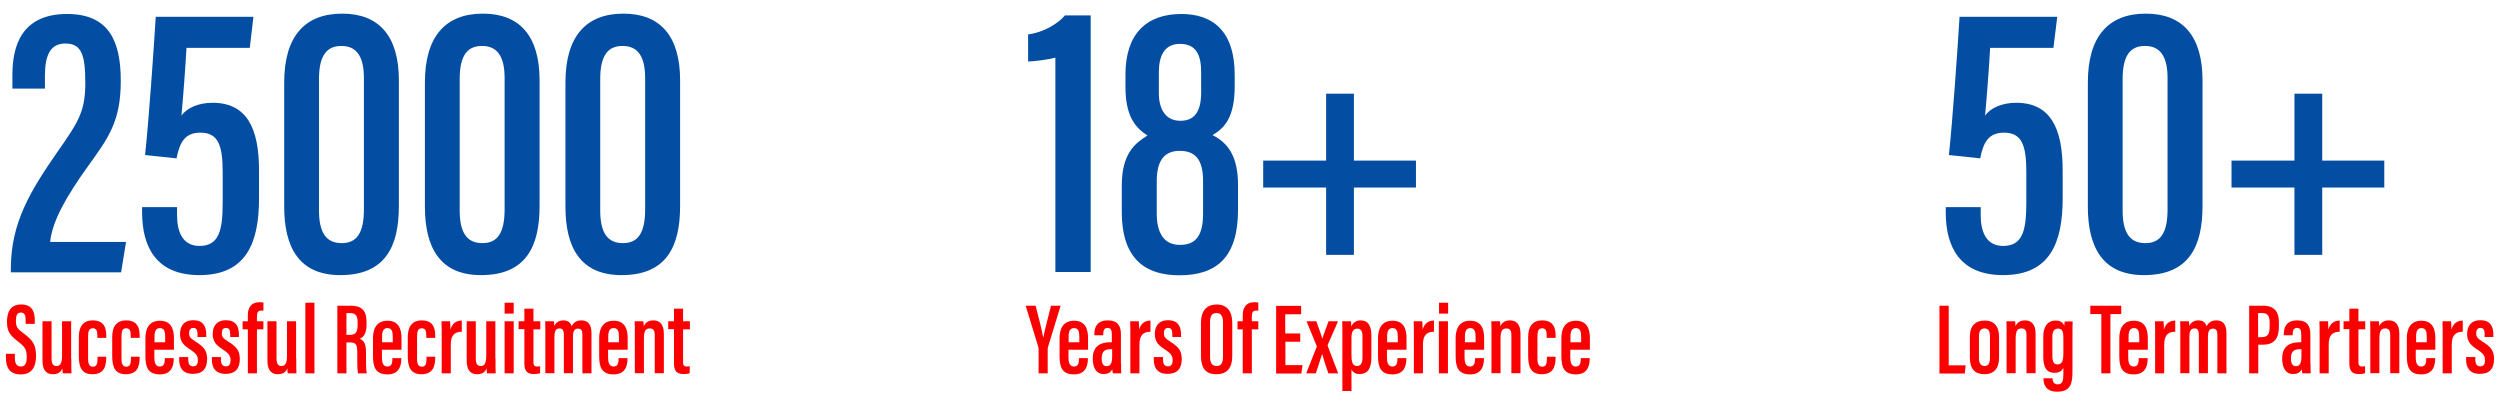
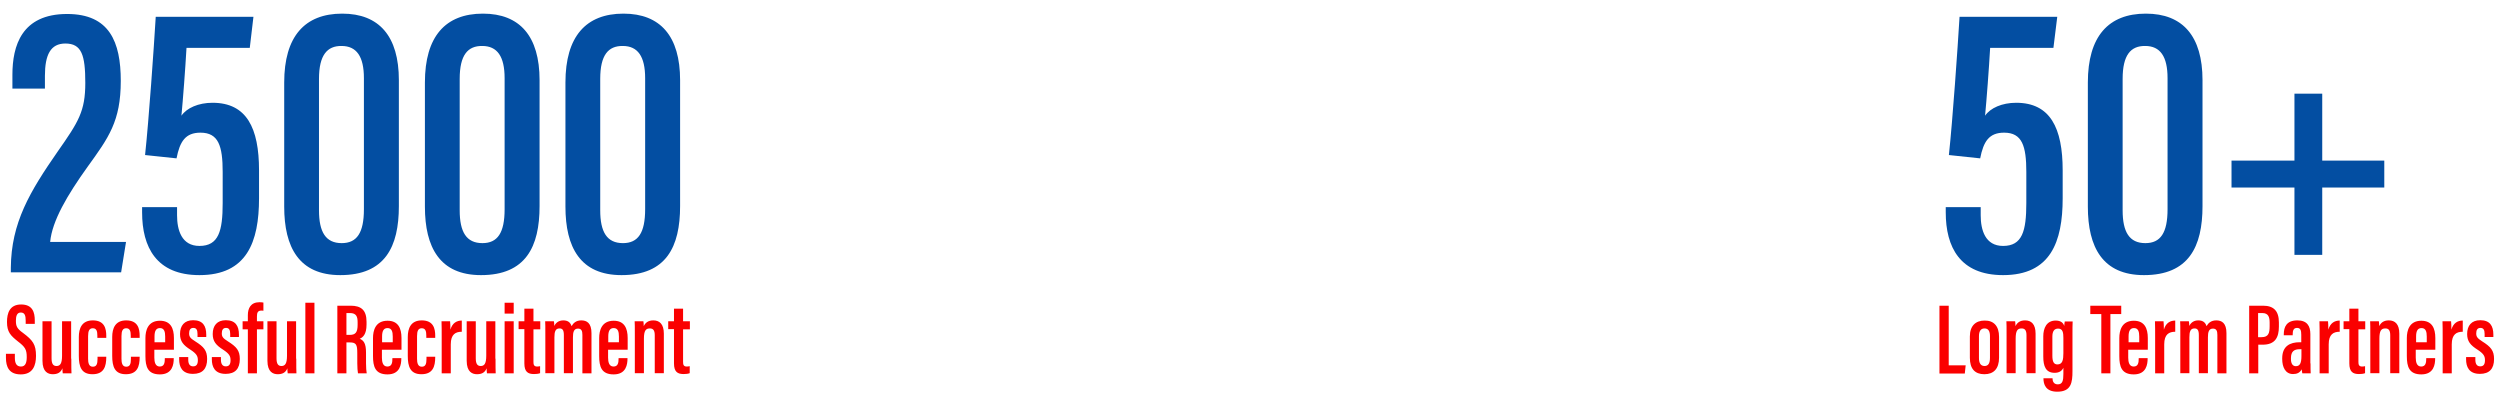
<svg xmlns="http://www.w3.org/2000/svg" version="1.1" id="Layer_1" x="0" y="0" width="1430.3" height="231.9" style="enable-background:new 0 0 1430.3 231.9" xml:space="preserve">
  <style>.st0{fill:#034ea2}.st1{fill:#fa0000}</style>
  <path class="st0" d="M6.2 155.7v-2.5c.2-25.8 10.9-43.6 26.8-66.5 12-17.1 15.8-23.1 15.8-39.3 0-15.9-2.1-22.5-11.4-22.5-8.5 0-11.7 6.5-11.7 18.5v7.3H7.1v-7.9C7.1 26.3 12.3 8 38.4 8c24.2 0 30.7 15.9 30.7 38.3 0 23.1-7 32.5-18.9 49-11.7 16.3-20.4 31.1-21.5 43.1h43.4l-2.8 17.4H6.2zM142.9 27.4h-36.2c-.7 12.3-2 29.4-2.9 38.8 3-4.4 9.7-7.4 17.8-7.4 19.5 0 26.6 14.4 26.6 38.7v15.9c0 25.1-7 44-34.1 44-24.7 0-32.8-16.1-32.8-35.9v-3h20v4.7c0 8.4 2.6 17.5 12.8 17.5 11 0 13.3-8.5 13.3-24.5V98.4c0-14.9-2.4-22.5-12.7-22.5-8.6 0-11.8 5-13.7 14.7l-18-1.9c2.2-20.6 5-60.9 6.1-79.1H145l-2.1 17.8zM228.2 45.9v72c0 23.3-7.9 39.5-33.5 39.5-23.6 0-32.1-15.9-32.1-39.2v-71c0-26.3 11.7-39.4 33.2-39.4 21.1 0 32.4 12.9 32.4 38.1zm-45.7-.8v75.2c0 12.4 3.8 18.8 13 18.8 8.7 0 12.7-5.9 12.7-19.4v-75c0-12.4-4.2-18.4-12.8-18.4-8.2-.1-12.9 5.2-12.9 18.8zM308.7 45.9v72c0 23.3-7.9 39.5-33.5 39.5-23.6 0-32.1-15.9-32.1-39.2v-71c0-26.3 11.7-39.4 33.2-39.4 21.1 0 32.4 12.9 32.4 38.1zm-45.7-.8v75.2c0 12.4 3.8 18.8 13 18.8 8.7 0 12.7-5.9 12.7-19.4v-75c0-12.4-4.2-18.4-12.8-18.4-8.3-.1-12.9 5.2-12.9 18.8zM389.1 45.9v72c0 23.3-7.9 39.5-33.5 39.5-23.6 0-32.1-15.9-32.1-39.2v-71c0-26.3 11.7-39.4 33.2-39.4 21.1 0 32.4 12.9 32.4 38.1zm-45.7-.8v75.2c0 12.4 3.8 18.8 13 18.8 8.7 0 12.7-5.9 12.7-19.4v-75c0-12.4-4.2-18.4-12.8-18.4-8.3-.1-12.9 5.2-12.9 18.8z" />
  <path class="st1" d="M8.5 202.4v2.3c0 3.2 1 5 3.5 5s3.3-2.1 3.3-5.4c0-4.3-.9-5.8-5.1-9C6.1 192 4 190 4 184.2c0-5 1.5-10 8.1-10s7.8 4.6 7.8 9.1v2h-5.2v-1.8c0-2.9-.5-4.7-2.8-4.7-2.2 0-2.8 2-2.8 4.7 0 3.1.6 4.5 4.1 7 5.6 4.2 7.4 6.6 7.4 13.1 0 5.5-1.8 10.6-8.7 10.6-6.8 0-8.5-4.4-8.5-9.5v-2.3h5.1zM40.8 205.2c0 4.2 0 6.9.1 8.4h-5c-.1-.6-.2-2-.2-2.9-1 2.6-3 3.4-5.5 3.4-2.6 0-5.9-1.2-5.9-7.7v-22.6h5.2V205c0 3.1.9 4.4 2.8 4.4 2 0 3.2-1.2 3.2-5.9v-19.7h5.2v21.4zM60.8 203.9v.4c0 5.3-1.3 9.8-7.9 9.8-6.4 0-7.8-4.4-7.8-10.5v-10.8c0-4.9 1.7-9.5 8-9.5 6.8 0 7.7 4.9 7.7 8.8v1.2h-5.1v-1.2c0-2.5-.4-4.3-2.6-4.3-2 0-2.7 1.5-2.7 4.5v12.9c0 2.3.4 4.6 2.7 4.6 2.1 0 2.7-1.5 2.7-4.5v-1.2h5zM79.9 203.9v.4c0 5.3-1.3 9.8-7.9 9.8-6.4 0-7.8-4.4-7.8-10.5v-10.8c0-4.9 1.7-9.5 8-9.5 6.8 0 7.7 4.9 7.7 8.8v1.2h-5.1v-1.2c0-2.5-.4-4.3-2.6-4.3-2 0-2.7 1.5-2.7 4.5v12.9c0 2.3.4 4.6 2.7 4.6 2.1 0 2.7-1.5 2.7-4.5v-1.2h5zM88.3 200v4.6c0 2.6.6 5.1 3.1 5.1 2.6 0 2.9-2.2 2.9-4.6v-.2h5.1v.2c0 3.3-.7 9.1-7.9 9.1-7 0-8.3-4.4-8.3-10.5v-10.3c0-4.3 1.4-9.9 8.3-9.9 6.1 0 8 4.3 8 9.9v6.7H88.3zm6.2-4.2v-3.3c0-2.8-.6-4.8-3-4.8-2.3 0-3.1 1.8-3.1 4.8v3.3h6.1zM107.7 204.5v1.3c0 2.3.8 3.8 2.8 3.8 1.9 0 2.7-1.2 2.7-3.5s-.7-3.7-4.2-6c-4.1-2.6-6-4.8-6-9 0-4.8 2.5-7.9 7.5-7.9 5.5 0 7.5 3.2 7.5 8.3v1.3h-5V191c0-2.3-.7-3.4-2.4-3.4s-2.4 1.2-2.4 3.1c0 1.9.6 2.8 3.5 4.6 4.9 3.1 6.8 5.2 6.8 10.1 0 5.6-2.7 8.5-8.1 8.5-6.3 0-7.9-4.1-7.9-8.3v-1.3h5.2zM126.4 204.5v1.3c0 2.3.8 3.8 2.8 3.8 1.9 0 2.7-1.2 2.7-3.5s-.7-3.7-4.2-6c-4.1-2.6-6-4.8-6-9 0-4.8 2.5-7.9 7.5-7.9 5.5 0 7.5 3.2 7.5 8.3v1.3h-5V191c0-2.3-.7-3.4-2.4-3.4s-2.4 1.2-2.4 3.1c0 1.9.6 2.8 3.5 4.6 4.9 3.1 6.8 5.2 6.8 10.1 0 5.6-2.7 8.5-8.1 8.5-6.3 0-7.9-4.1-7.9-8.3v-1.3h5.2zM141.8 213.6v-25.2h-3v-4.6h3v-3.5c0-3.9 1.6-7.4 6.7-7.4.8 0 1.6.1 2.2.2v4.7c-.5-.1-.8-.1-1.2-.1-2 0-2.5 1.2-2.5 3.3v2.8h3.7v4.6H147v25.2h-5.2zM169.5 205.2c0 4.2 0 6.9.1 8.4h-5c-.1-.6-.2-2-.2-2.9-1 2.6-3 3.4-5.5 3.4-2.6 0-5.9-1.2-5.9-7.7v-22.6h5.2V205c0 3.1.9 4.4 2.8 4.4 2 0 3.2-1.2 3.2-5.9v-19.7h5.2v21.4zM174.7 213.6v-40.4h5.2v40.4h-5.2zM198.2 196v17.6H193v-38.7h7.6c5.9 0 9.1 2.4 9.1 9.2v1.6c0 5.7-2.2 7.4-3.9 8.1 2.3 1 3.6 2.7 3.6 7.9 0 3.3-.1 9.5.4 11.9h-5c-.5-2.4-.4-8.8-.4-11.6 0-4.8-.6-6.1-4.3-6.1h-1.9zm0-4.4h1.9c3.4 0 4.5-1.6 4.5-5.8v-1.5c0-3.2-.8-5.2-4.4-5.2h-2v12.5zM218.5 200v4.6c0 2.6.6 5.1 3.1 5.1 2.6 0 2.9-2.2 2.9-4.6v-.2h5.1v.2c0 3.3-.7 9.1-7.9 9.1-7 0-8.3-4.4-8.3-10.5v-10.3c0-4.3 1.4-9.9 8.3-9.9 6.1 0 8 4.3 8 9.9v6.7h-11.2zm6.2-4.2v-3.3c0-2.8-.6-4.8-3-4.8-2.3 0-3.1 1.8-3.1 4.8v3.3h6.1zM249 203.9v.4c0 5.3-1.3 9.8-7.9 9.8-6.4 0-7.8-4.4-7.8-10.5v-10.8c0-4.9 1.7-9.5 8-9.5 6.8 0 7.7 4.9 7.7 8.8v1.2h-5.1v-1.2c0-2.5-.4-4.3-2.6-4.3-2 0-2.7 1.5-2.7 4.5v12.9c0 2.3.4 4.6 2.7 4.6 2.1 0 2.7-1.5 2.7-4.5v-1.2h5zM252.7 193.9c0-4.9 0-7.2-.1-10.1h4.9c.1.7.2 3 .2 4.8 1.1-3.9 3.7-5.2 6.5-5.2v6.4c-3.5 0-6.3 1.4-6.3 7.2v16.6h-5.2v-19.7zM283.5 205.2c0 4.2 0 6.9.1 8.4h-5c-.1-.6-.2-2-.2-2.9-1 2.6-3 3.4-5.5 3.4-2.6 0-5.9-1.2-5.9-7.7v-22.6h5.2V205c0 3.1.9 4.4 2.8 4.4 2 0 3.2-1.2 3.2-5.9v-19.7h5.2v21.4zM288.7 183.8h5.2v29.8h-5.2v-29.8zm0-10.6h5.2v6.2h-5.2v-6.2zM296.7 183.8h3.3v-7.2h5.2v7.2h3.9v4.6h-3.9V207c0 1.5.2 2.7 2.1 2.7.5 0 1.4-.1 1.7-.2v4c-1 .4-2.4.5-3.5.5-3.4 0-5.5-1.2-5.5-6.1v-19.6h-3.3v-4.5zM312 192.4c0-5.7 0-7.2-.1-8.6h5c.2.9.2 1.7.2 2.7 1-2 2.7-3.2 5.2-3.2 2.4 0 4 1 4.7 3.3 1-1.7 2.5-3.3 5.6-3.3 3.1 0 5.8 1.5 5.8 7.3v23h-5.2v-22c0-2.2-.5-3.6-2.5-3.6-2.4 0-2.9 2-2.9 5v20.5h-5.2v-21.8c0-2.9-.8-3.8-2.5-3.8-2.4 0-2.9 2-2.9 5.1v20.5H312v-21.1zM347.9 200v4.6c0 2.6.6 5.1 3.1 5.1 2.6 0 2.9-2.2 2.9-4.6v-.2h5.1v.2c0 3.3-.7 9.1-7.9 9.1-7 0-8.3-4.4-8.3-10.5v-10.3c0-4.3 1.4-9.9 8.3-9.9 6.1 0 8 4.3 8 9.9v6.7h-11.2zm6.2-4.2v-3.3c0-2.8-.6-4.8-3-4.8-2.3 0-3.1 1.8-3.1 4.8v3.3h6.1zM363.2 192.9c0-6 0-7.7-.1-9.1h5c.1.7.2 1.8.2 2.8.9-1.9 2.5-3.3 5.5-3.3 3.5 0 6 2.1 6 7.6v22.6h-5.2v-21.7c0-2.8-.9-3.9-2.8-3.9-2.3 0-3.4 1.2-3.4 5.9v19.7h-5.2v-20.6zM382.3 183.8h3.3v-7.2h5.2v7.2h3.9v4.6h-3.9V207c0 1.5.2 2.7 2.1 2.7.5 0 1.4-.1 1.7-.2v4c-1 .4-2.4.5-3.5.5-3.4 0-5.5-1.2-5.5-6.1v-19.6h-3.3v-4.5z" />
-   <path class="st0" d="M603.8 155.7V33c-4 1.1-12.1 2.1-15.6 2.2V19.7c9-1.2 17.1-6.2 21.1-10.9H624v146.8h-20.2zM641.8 121.3v-15.2c0-18.4 7.7-24.2 14.7-28.6-8-5-12.6-12.4-12.6-27.9v-7c0-23 11.8-34.6 32-34.6 17.7 0 30.5 9.5 30.5 34.9v6.3c0 18.1-5.9 24.1-12.7 28.1 8.8 4.4 14.6 12 14.6 28.7v14c0 27-12 37.5-33.6 37.5-18.5 0-32.9-8.5-32.9-36.2zm46.5 1v-18.8c0-12.5-4.7-17.2-13.4-17.2s-13.1 5.5-13.1 17.3v18.6c0 10.6 3.8 17.9 13.2 17.9 9.6.1 13.3-6 13.3-17.8zM663 41.4v11.8c0 9.8 4.2 15.9 12.3 15.9 7.8 0 11.9-4.8 11.9-16.3V41.3c0-9.1-2.4-16.2-12.1-16.2-9.1 0-12.1 7.1-12.1 16.3zM774.6 53.6v38.3h35.5v15.4h-35.5v38.5h-15.9v-38.5h-36V91.9h36V53.6h15.9z" />
-   <path class="st1" d="M594.2 213.6v-14c0-.5-.1-.7-.2-1.2l-7.2-23.5h5.7c1.7 6.6 3.7 14.3 4.3 18.2h.1c.8-4.2 2.8-11.8 4.4-18.2h5.5l-7.3 23.9c-.1.3-.1.6-.1 1.3v13.5h-5.2zM611.3 200v4.6c0 2.6.6 5.1 3.1 5.1 2.6 0 2.9-2.2 2.9-4.6v-.2h5.1v.2c0 3.3-.7 9.1-7.9 9.1-7 0-8.3-4.4-8.3-10.5v-10.3c0-4.3 1.4-9.9 8.3-9.9 6.1 0 8 4.3 8 9.9v6.7h-11.2zm6.2-4.2v-3.3c0-2.8-.6-4.8-3-4.8-2.3 0-3.1 1.8-3.1 4.8v3.3h6.1zM641.4 207.9c0 1.9 0 4.7.1 5.7h-4.8c-.1-.6-.3-1.8-.4-2.3-1 2-2.7 2.7-4.9 2.7-4.4 0-6.2-4-6.2-8.6v-.4c0-7.1 4.6-9.2 10-9.2h.9v-4.2c0-2.5-.4-4-2.4-4s-2.5 1.5-2.5 3.6v.6h-5.1v-.5c0-4.3 1.6-8 7.8-8 5.5 0 7.4 3.2 7.4 7.8v16.8zm-5-8.1h-1.2c-3 0-4.9 1.2-4.9 5.1v.5c0 2.3.8 4.1 2.8 4.1 2.3 0 3.2-1.7 3.2-5.9v-3.8zM646.7 193.9c0-4.9 0-7.2-.1-10.1h4.9c.1.7.2 3 .2 4.8 1.1-3.9 3.7-5.2 6.5-5.2v6.4c-3.5 0-6.3 1.4-6.3 7.2v16.6h-5.2v-19.7zM665.4 204.5v1.3c0 2.3.8 3.8 2.8 3.8 1.9 0 2.7-1.2 2.7-3.5s-.7-3.7-4.2-6c-4.1-2.6-6-4.8-6-9 0-4.8 2.5-7.9 7.5-7.9 5.5 0 7.5 3.2 7.5 8.3v1.3h-5V191c0-2.3-.7-3.4-2.4-3.4s-2.4 1.2-2.4 3.1c0 1.9.6 2.8 3.4 4.6 4.9 3.1 6.8 5.2 6.8 10.1 0 5.6-2.7 8.5-8.1 8.5-6.3 0-7.9-4.1-7.9-8.3v-1.3h5.3zM705 184.8v18.7c0 7.2-3 10.6-9.2 10.6-6.2 0-8.7-3.7-8.7-10.6v-18.8c0-7.1 3.4-10.5 9.1-10.5 5.7.1 8.8 3.7 8.8 10.6zm-12.7-.4v19.7c0 3.7 1.3 5.3 3.7 5.3 2.5 0 3.7-1.5 3.7-5.4v-19.6c0-3.5-1.1-5.3-3.7-5.3-2.5-.1-3.7 1.6-3.7 5.3zM711 213.6v-25.2h-3v-4.6h3v-3.5c0-3.9 1.6-7.4 6.7-7.4.8 0 1.6.1 2.2.2v4.7c-.5-.1-.8-.1-1.2-.1-2 0-2.5 1.2-2.5 3.3v2.8h3.7v4.6h-3.7v25.2H711zM744 195.5h-8.6v13.4h9.8l-.7 4.8h-14.4V175h14.3v4.8h-9.1v11h8.6v4.7zM753.1 183.8c1.8 5 2.9 8.2 3.4 9.8h.1c.6-2.1 1.9-5.3 3.5-9.8h5.4l-6 13.8 6.1 16H760c-2.1-5.8-3.1-9.5-3.5-11h-.1c-.5 1.6-1.8 5.6-3.6 11h-5.5l6.1-15.4-5.9-14.4h5.6zM773.2 211.4v12.3H768v-31.3c0-4 0-6.7-.1-8.6h5c.1.6.2 1.8.2 3 .8-1.9 2.5-3.5 5.4-3.5 4.1 0 6.1 2.9 6.1 8.7v12.4c0 6.8-2.4 9.6-6.7 9.6-2.6.1-4-1.3-4.7-2.6zm6.3-6.9v-12.1c0-3.1-1-4.4-2.9-4.4-2.4 0-3.4 1.8-3.4 5.4v10.1c0 3.2.5 5.9 3.2 5.9 2.3 0 3.1-1.9 3.1-4.9zM793.5 200v4.6c0 2.6.6 5.1 3.1 5.1 2.6 0 2.9-2.2 2.9-4.6v-.2h5.1v.2c0 3.3-.7 9.1-7.9 9.1-7 0-8.3-4.4-8.3-10.5v-10.3c0-4.3 1.4-9.9 8.3-9.9 6.1 0 8 4.3 8 9.9v6.7h-11.2zm6.2-4.2v-3.3c0-2.8-.6-4.8-3-4.8-2.3 0-3.1 1.8-3.1 4.8v3.3h6.1zM808.9 193.9c0-4.9 0-7.2-.1-10.1h4.9c.1.7.2 3 .2 4.8 1.1-3.9 3.7-5.2 6.5-5.2v6.4c-3.5 0-6.3 1.4-6.3 7.2v16.6h-5.2v-19.7zM823.2 183.8h5.2v29.8h-5.2v-29.8zm.1-10.6h5.2v6.2h-5.2v-6.2zM837.9 200v4.6c0 2.6.6 5.1 3.1 5.1 2.6 0 2.9-2.2 2.9-4.6v-.2h5.1v.2c0 3.3-.7 9.1-7.9 9.1-7 0-8.3-4.4-8.3-10.5v-10.3c0-4.3 1.4-9.9 8.3-9.9 6.1 0 8 4.3 8 9.9v6.7h-11.2zm6.3-4.2v-3.3c0-2.8-.6-4.8-3-4.8-2.3 0-3.1 1.8-3.1 4.8v3.3h6.1zM853.3 192.9c0-6 0-7.7-.1-9.1h5c.1.7.2 1.8.2 2.8.9-1.9 2.5-3.3 5.5-3.3 3.5 0 6 2.1 6 7.6v22.6h-5.2v-21.7c0-2.8-.9-3.9-2.8-3.9-2.3 0-3.4 1.2-3.4 5.9v19.7h-5.2v-20.6zM890 203.9v.4c0 5.3-1.3 9.8-7.9 9.8-6.4 0-7.8-4.4-7.8-10.5v-10.8c0-4.9 1.7-9.5 8-9.5 6.8 0 7.7 4.9 7.7 8.8v1.2h-5.1v-1.2c0-2.5-.4-4.3-2.6-4.3-2 0-2.7 1.5-2.7 4.5v12.9c0 2.3.4 4.6 2.7 4.6 2.1 0 2.7-1.5 2.7-4.5v-1.2h5zM898.4 200v4.6c0 2.6.6 5.1 3.1 5.1 2.6 0 2.9-2.2 2.9-4.6v-.2h5.1v.2c0 3.3-.7 9.1-7.9 9.1-7 0-8.3-4.4-8.3-10.5v-10.3c0-4.3 1.4-9.9 8.3-9.9 6.1 0 8 4.3 8 9.9v6.7h-11.2zm6.2-4.2v-3.3c0-2.8-.6-4.8-3-4.8-2.3 0-3.1 1.8-3.1 4.8v3.3h6.1z" />
  <path class="st0" d="M1174.8 27.4h-36.2c-.7 12.3-2 29.4-2.9 38.8 3-4.4 9.7-7.4 17.8-7.4 19.5 0 26.6 14.4 26.6 38.7v15.9c0 25.1-7 44-34.1 44-24.7 0-32.8-16.1-32.8-35.9v-3h20v4.7c0 8.4 2.6 17.5 12.8 17.5 11 0 13.3-8.5 13.3-24.5V98.4c0-14.9-2.4-22.5-12.7-22.5-8.6 0-11.8 5-13.7 14.7l-17.9-1.9c2.2-20.6 5-60.9 6.1-79.1h55.9l-2.2 17.8zM1260.1 45.9v72c0 23.3-7.9 39.5-33.5 39.5-23.6 0-32.1-15.9-32.1-39.2v-71c0-26.3 11.7-39.4 33.2-39.4 21.1 0 32.4 12.9 32.4 38.1zm-45.7-.8v75.2c0 12.4 3.8 18.8 13 18.8 8.7 0 12.7-5.9 12.7-19.4v-75c0-12.4-4.2-18.4-12.8-18.4-8.3-.1-12.9 5.2-12.9 18.8zM1328.6 53.6v38.3h35.5v15.4h-35.5v38.5h-15.9v-38.5h-36V91.9h36V53.6h15.9z" />
  <path class="st1" d="M1109.7 174.9h5.2V209h9.7l-.5 4.7h-14.5v-38.8zM1143.7 192.7v11.9c0 6.4-3.1 9.5-8.4 9.5-5.4 0-8.3-3.1-8.3-9.4v-12.2c0-6.2 3.4-9.1 8.4-9.1 5.3-.1 8.3 3.2 8.3 9.3zm-11.5-.3v12.4c0 2.8.9 4.6 3.2 4.6 2.1 0 3.1-1.5 3.1-4.7v-12.4c0-2.6-.8-4.4-3.1-4.4-2.2 0-3.2 1.6-3.2 4.5zM1148 192.9c0-6 0-7.7-.1-9.1h5c.1.7.2 1.8.2 2.8.9-1.9 2.5-3.3 5.5-3.3 3.5 0 6 2.1 6 7.6v22.6h-5.2v-21.7c0-2.8-.9-3.9-2.8-3.9-2.3 0-3.4 1.2-3.4 5.9v19.7h-5.2v-20.6zM1185.7 212.4c0 6.4-.7 11.7-8.7 11.7-6.7 0-7.9-4.3-7.9-7.6v-.1h5.2v.2c0 1.1.4 3.3 3 3.3 2.7 0 3.2-2.1 3.2-6v-3.5c-.8 1.8-2.4 2.9-5 2.9-5.1 0-6.5-3.8-6.5-9.3v-11.6c0-4.5 1.8-9 7.1-9 3.1 0 4.4 1.5 4.9 3.1 0-.9.2-2.1.3-2.6h4.5c-.1 1.8-.1 4.3-.1 7.6v20.9zm-11.5-19.8v10.9c0 3.4.8 5 2.9 5 2.9 0 3.4-2.6 3.4-6.4v-8.8c0-2.9-.3-5.3-3-5.3-2.2 0-3.3 1.5-3.3 4.6zM1202.1 179.7h-6.2v-4.8h17.7v4.8h-6.2v33.9h-5.2v-33.9zM1217.6 200v4.6c0 2.6.6 5.1 3.1 5.1 2.6 0 2.9-2.2 2.9-4.6v-.2h5.1v.2c0 3.3-.7 9.1-7.9 9.1-7 0-8.3-4.4-8.3-10.5v-10.3c0-4.3 1.4-9.9 8.3-9.9 6.1 0 8 4.3 8 9.9v6.7h-11.2zm6.3-4.2v-3.3c0-2.8-.6-4.8-3-4.8-2.3 0-3.1 1.8-3.1 4.8v3.3h6.1zM1233 193.9c0-4.9 0-7.2-.1-10.1h4.9c.1.7.2 3 .2 4.8 1.1-3.9 3.7-5.2 6.5-5.2v6.4c-3.5 0-6.3 1.4-6.3 7.2v16.6h-5.2v-19.7zM1247.4 192.4c0-5.7 0-7.2-.1-8.6h5c.2.9.2 1.7.2 2.7 1-2 2.7-3.2 5.2-3.2 2.4 0 4 1 4.7 3.3 1-1.7 2.5-3.3 5.6-3.3 3.1 0 5.8 1.5 5.8 7.3v23h-5.2v-22c0-2.2-.5-3.6-2.5-3.6-2.4 0-2.9 2-2.9 5v20.5h-5.2v-21.8c0-2.9-.8-3.8-2.5-3.8-2.4 0-2.9 2-2.9 5.1v20.5h-5.2v-21.1zM1286.8 174.9h8c6 0 9 3 9 9.6v2.3c0 6.2-2.1 10.4-9.3 10.4h-2.5v16.4h-5.2v-38.7zm5.2 18h1.9c4 0 4.6-2.4 4.6-6.3v-2c0-3-.6-5.5-4.2-5.5h-2.4v13.8zM1321.9 207.9c0 1.9 0 4.7.1 5.7h-4.8c-.1-.6-.3-1.8-.4-2.3-1 2-2.7 2.7-4.9 2.7-4.4 0-6.2-4-6.2-8.6v-.4c0-7.1 4.6-9.2 10-9.2h.9v-4.2c0-2.5-.4-4-2.4-4s-2.5 1.5-2.5 3.6v.6h-5.1v-.5c0-4.3 1.6-8 7.8-8 5.5 0 7.4 3.2 7.4 7.8v16.8zm-5.1-8.1h-1.2c-3 0-4.9 1.2-4.9 5.1v.5c0 2.3.8 4.1 2.8 4.1 2.3 0 3.2-1.7 3.2-5.9v-3.8zM1327.1 193.9c0-4.9 0-7.2-.1-10.1h4.9c.1.7.2 3 .2 4.8 1.1-3.9 3.7-5.2 6.5-5.2v6.4c-3.5 0-6.3 1.4-6.3 7.2v16.6h-5.2v-19.7zM1340.8 183.8h3.3v-7.2h5.2v7.2h3.9v4.6h-3.9V207c0 1.5.2 2.7 2.1 2.7.5 0 1.4-.1 1.7-.2v4c-1 .4-2.4.5-3.5.5-3.4 0-5.5-1.2-5.5-6.1v-19.6h-3.3v-4.5zM1356.1 192.9c0-6 0-7.7-.1-9.1h5c.1.7.2 1.8.2 2.8.9-1.9 2.5-3.3 5.5-3.3 3.5 0 6 2.1 6 7.6v22.6h-5.2v-21.7c0-2.8-.9-3.9-2.8-3.9-2.3 0-3.4 1.2-3.4 5.9v19.7h-5.2v-20.6zM1382.1 200v4.6c0 2.6.6 5.1 3.1 5.1 2.6 0 2.9-2.2 2.9-4.6v-.2h5.1v.2c0 3.3-.7 9.1-7.9 9.1-7 0-8.3-4.4-8.3-10.5v-10.3c0-4.3 1.4-9.9 8.3-9.9 6.1 0 8 4.3 8 9.9v6.7h-11.2zm6.3-4.2v-3.3c0-2.8-.6-4.8-3-4.8-2.3 0-3.1 1.8-3.1 4.8v3.3h6.1zM1397.5 193.9c0-4.9 0-7.2-.1-10.1h4.9c.1.7.2 3 .2 4.8 1.1-3.9 3.7-5.2 6.5-5.2v6.4c-3.5 0-6.3 1.4-6.3 7.2v16.6h-5.2v-19.7zM1416.2 204.5v1.3c0 2.3.8 3.8 2.8 3.8 1.9 0 2.7-1.2 2.7-3.5s-.7-3.7-4.2-6c-4.1-2.6-6-4.8-6-9 0-4.8 2.5-7.9 7.5-7.9 5.5 0 7.5 3.2 7.5 8.3v1.3h-5V191c0-2.3-.7-3.4-2.4-3.4s-2.4 1.2-2.4 3.1c0 1.9.6 2.8 3.4 4.6 4.9 3.1 6.8 5.2 6.8 10.1 0 5.6-2.7 8.5-8.1 8.5-6.3 0-7.9-4.1-7.9-8.3v-1.3h5.3z" />
</svg>